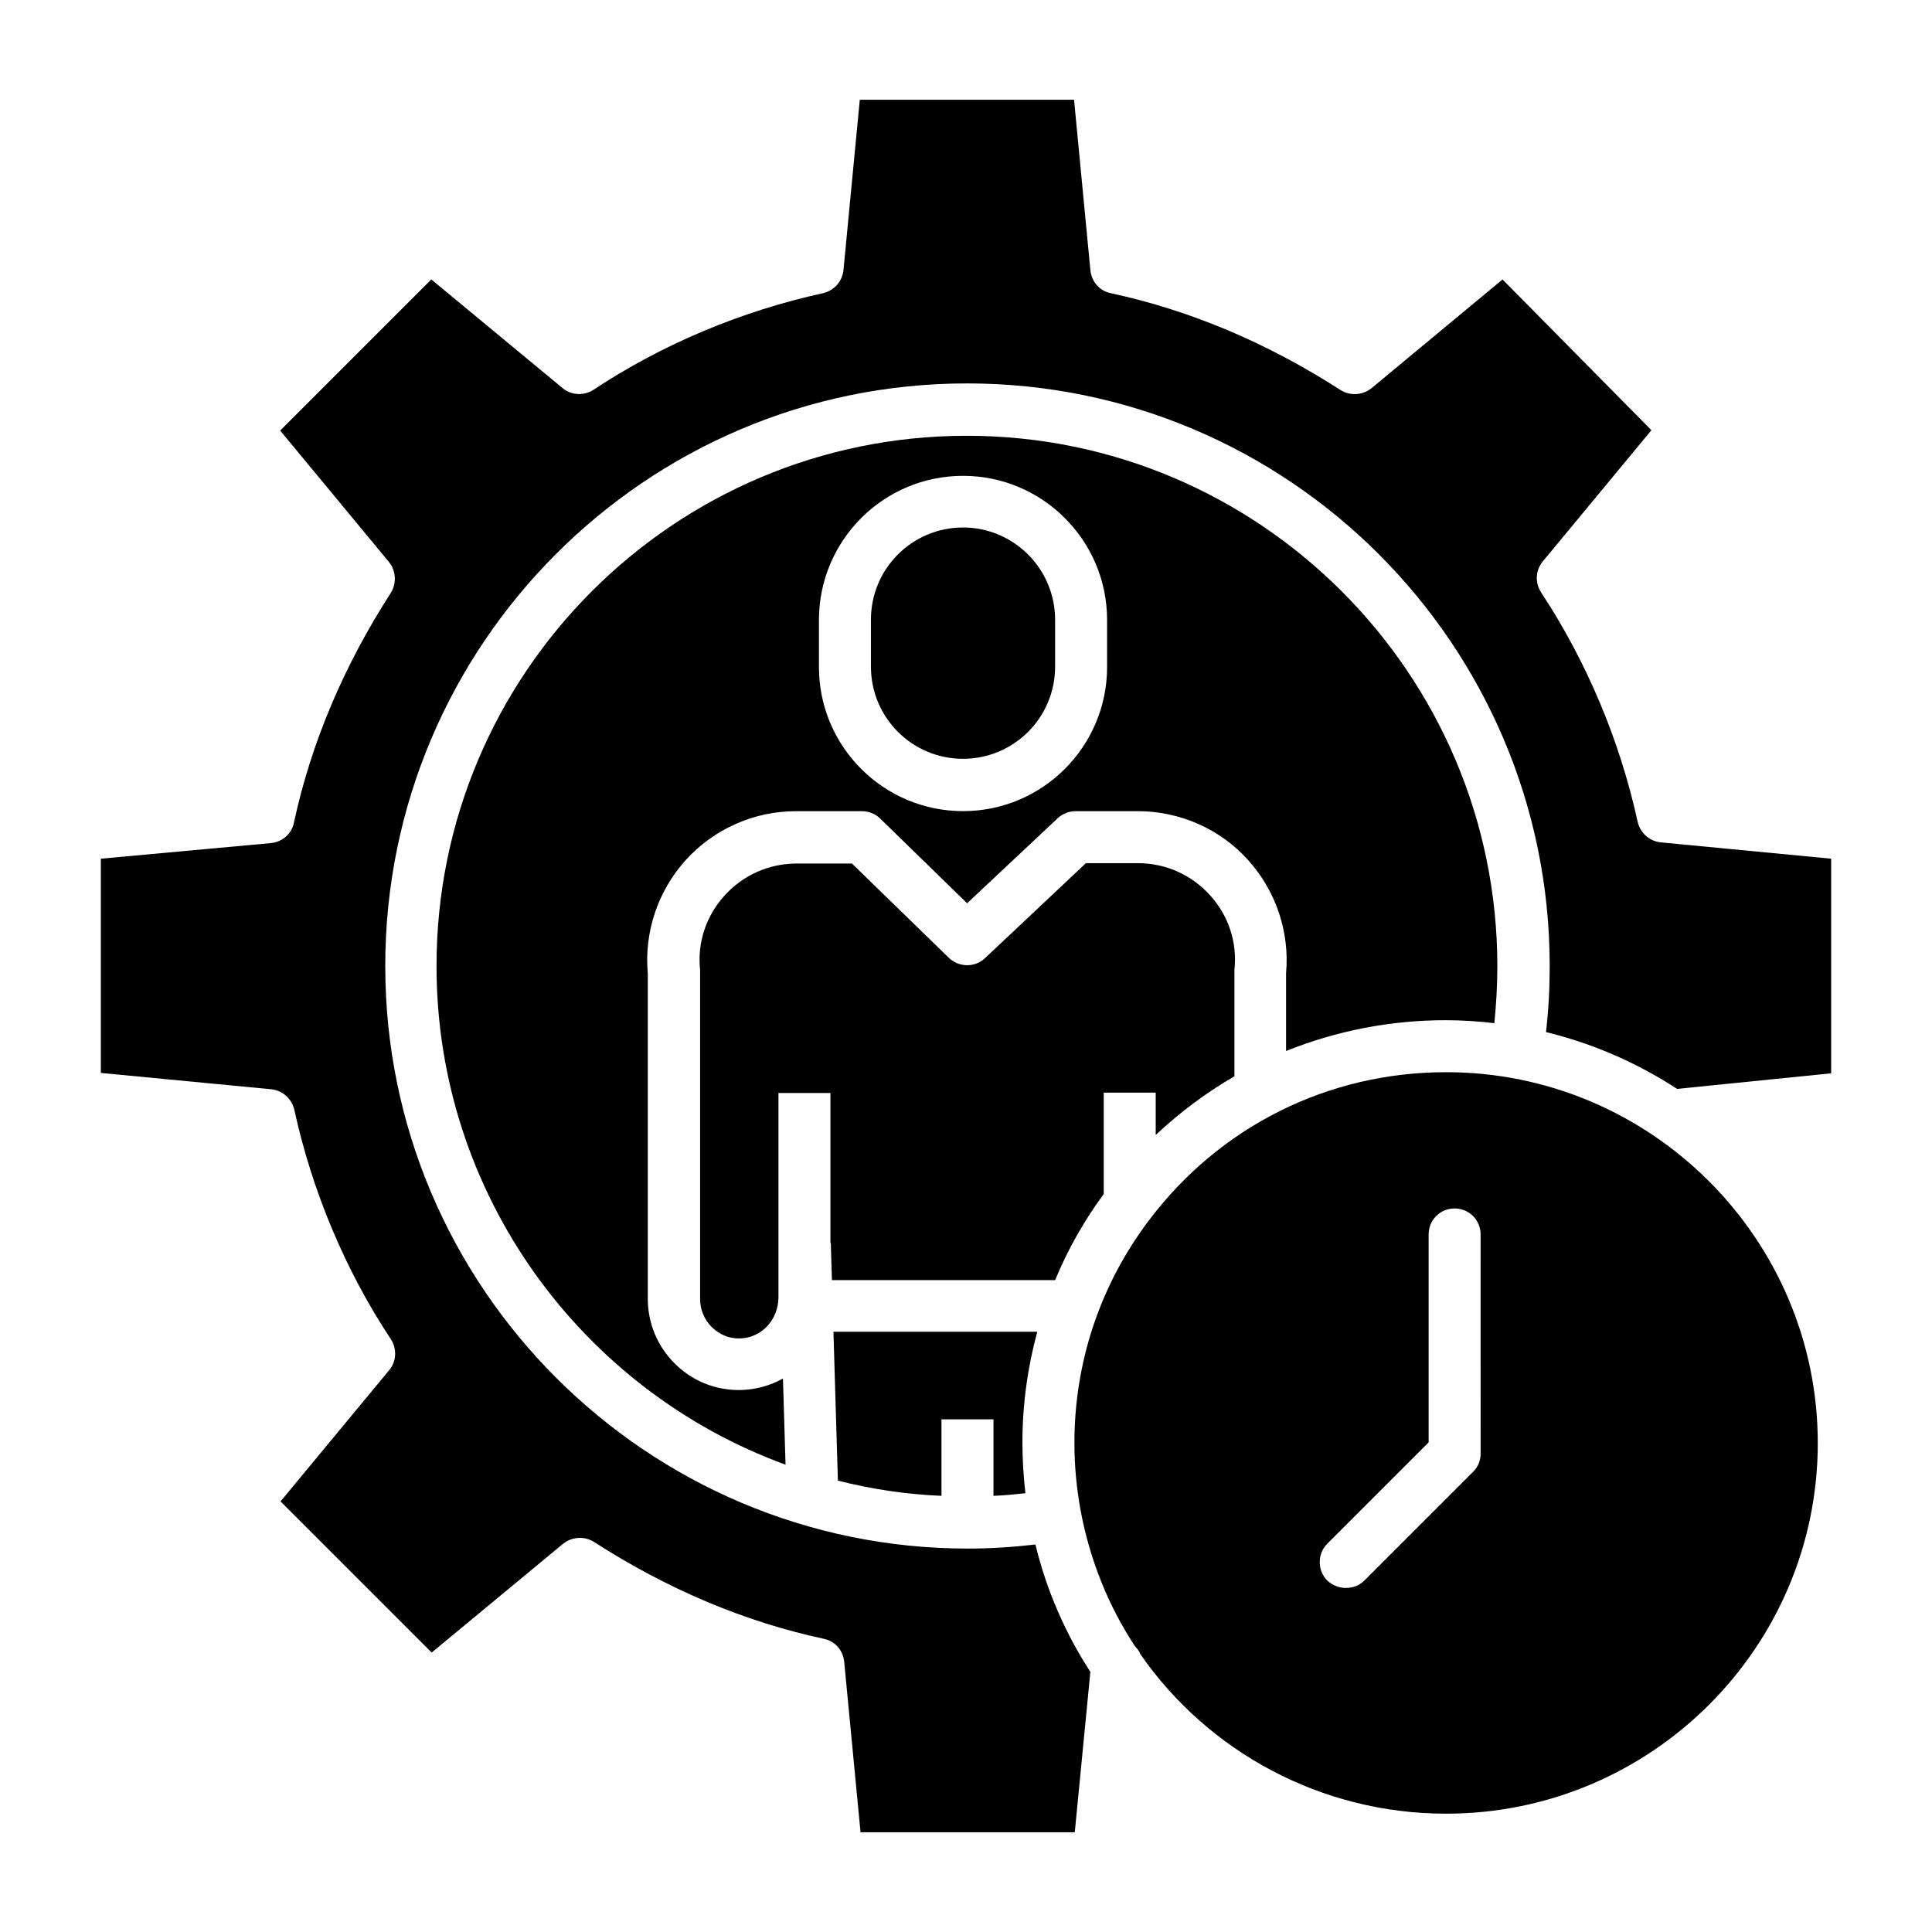
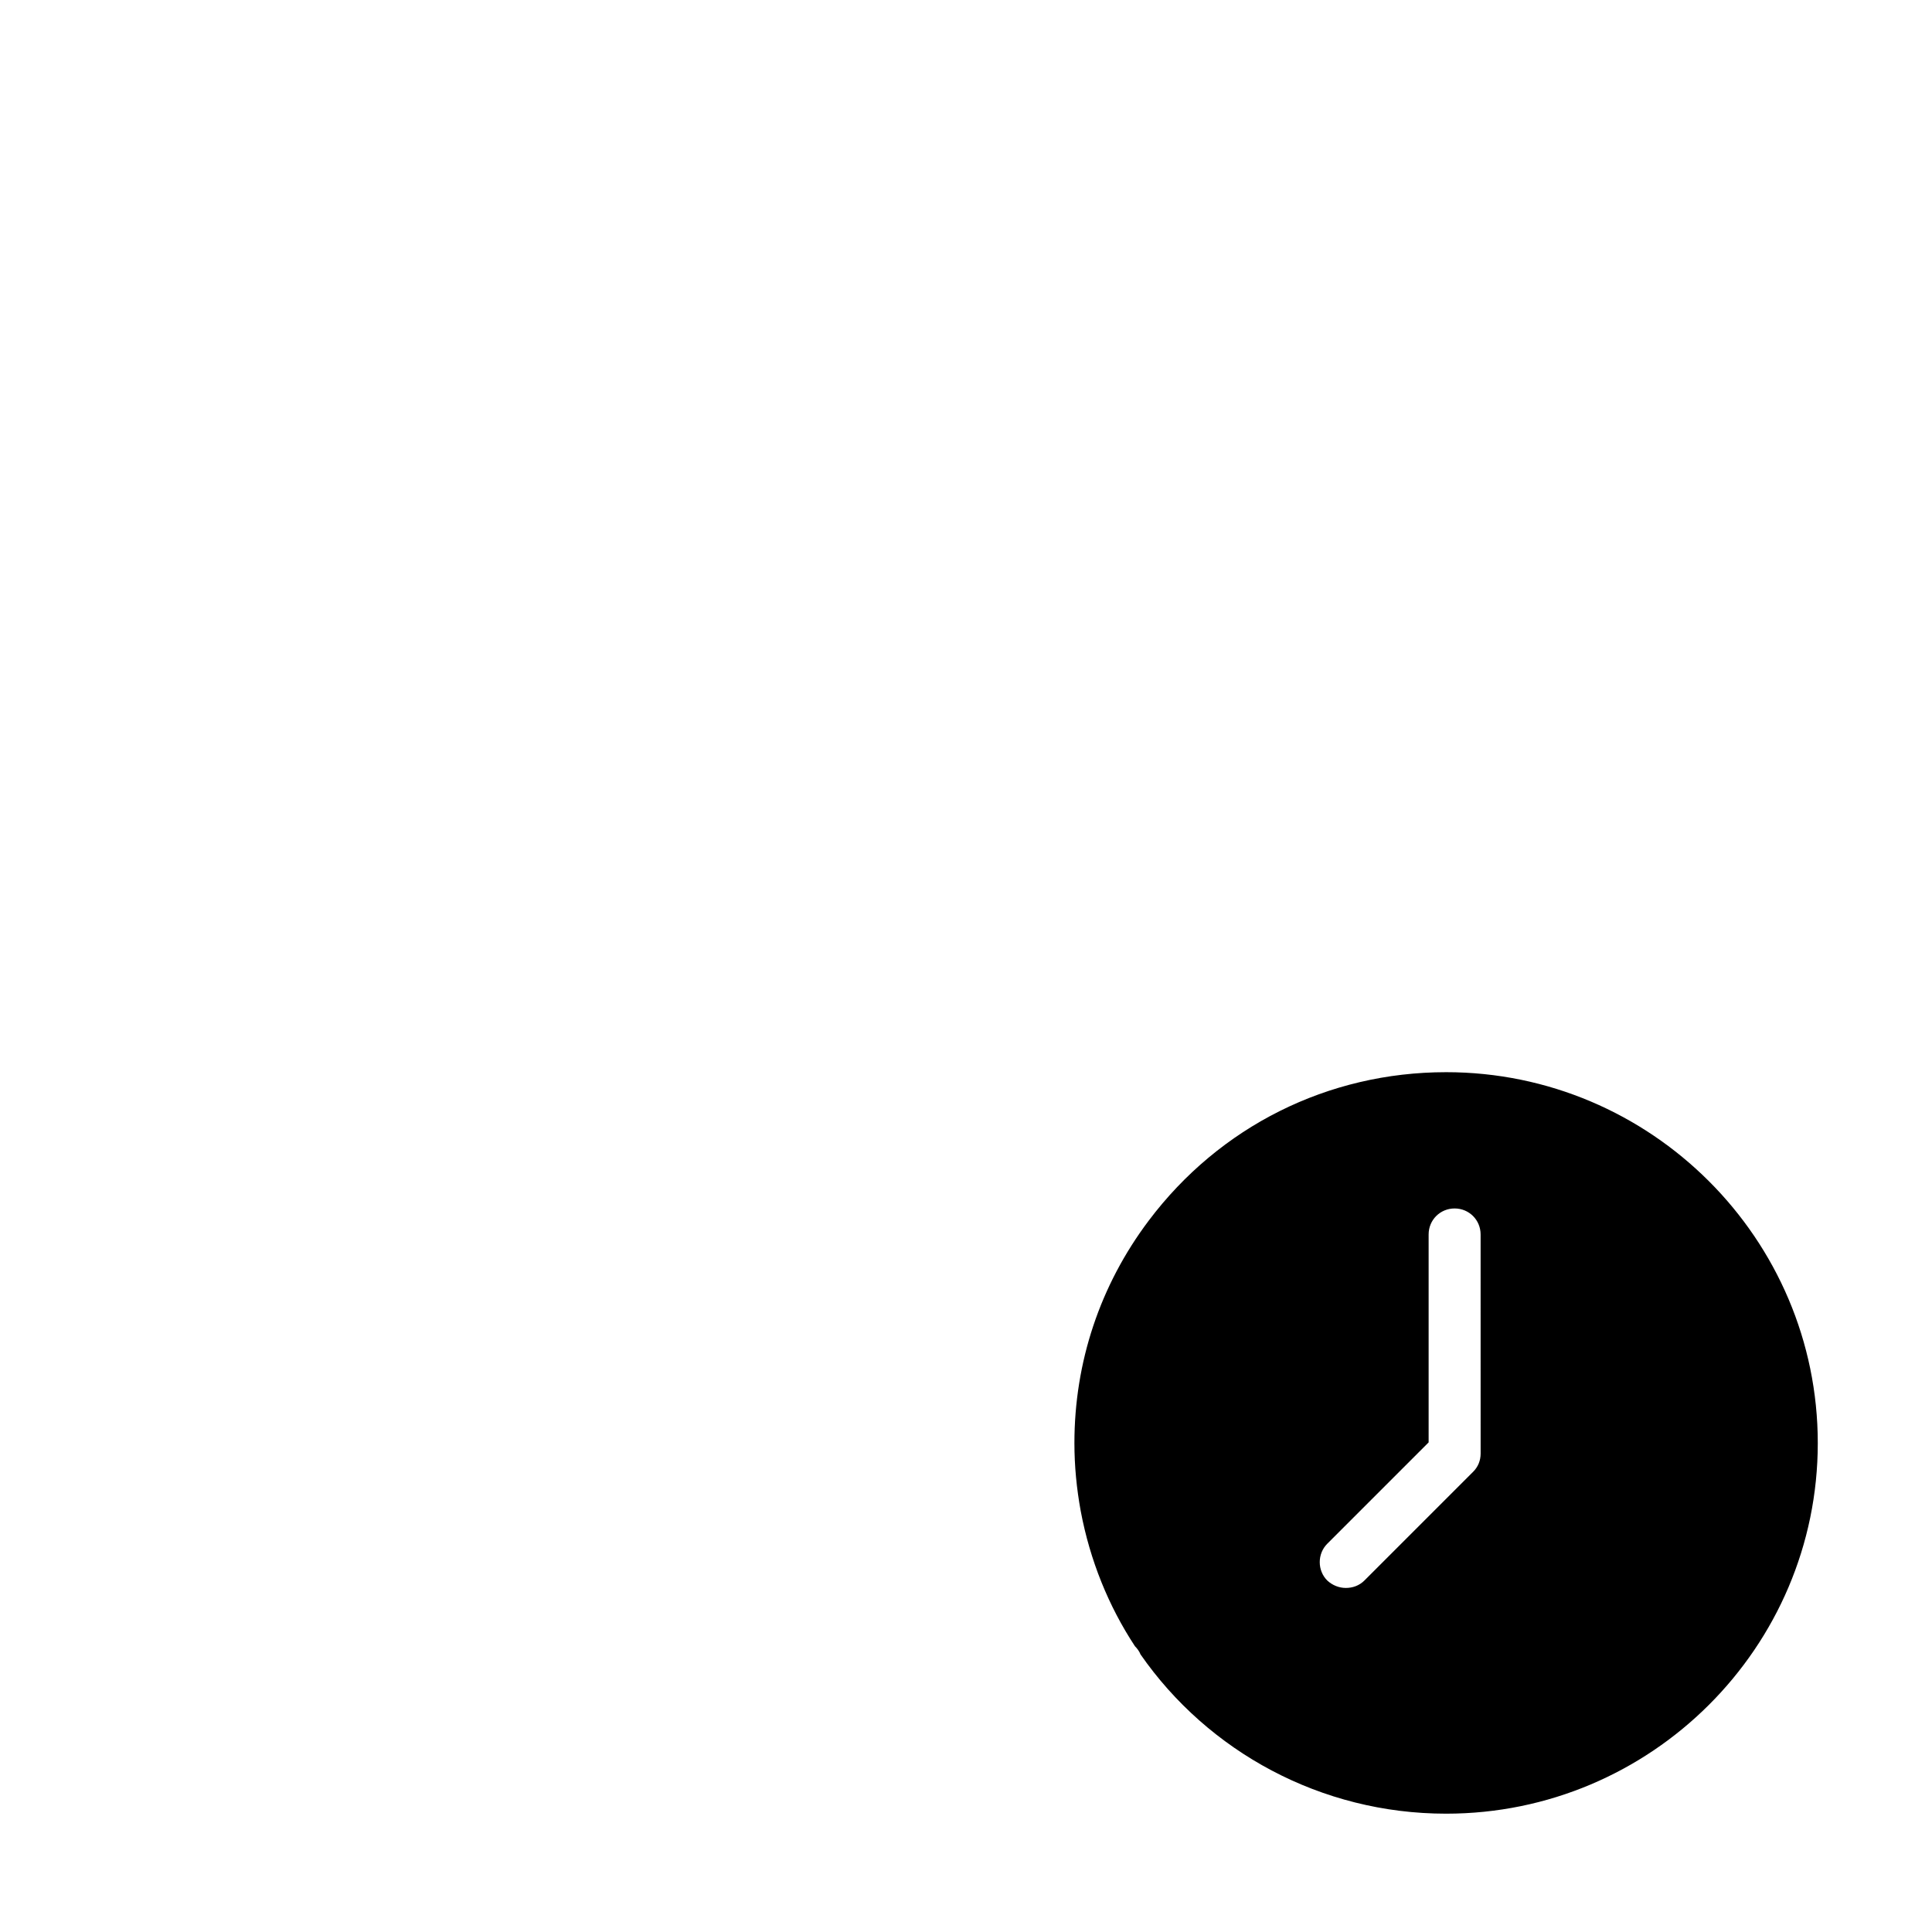
<svg xmlns="http://www.w3.org/2000/svg" fill="#000000" width="800px" height="800px" version="1.1" viewBox="144 144 512 512">
  <g>
-     <path d="m364.87 496.92 1.18 39.457c8.855 2.262 18.008 3.641 27.453 4.035v-20.27h13.777v20.27c2.856-0.098 5.609-0.395 8.461-0.688-0.492-4.43-0.789-8.953-0.789-13.383 0-10.137 1.379-19.977 3.938-29.422z" />
    <path d="m527.23 428.14c-31.293 0-60.023 14.367-78.82 39.359-12.891 17.121-19.68 37.492-19.68 58.941 0 6.102 0.59 12.102 1.672 18.008 2.461 13.086 7.379 25.191 14.367 35.816 0.59 0.59 1.18 1.379 1.477 2.164 17.91 25.781 47.824 42.215 80.984 42.215 54.316 0 98.5-44.082 98.5-98.203 0-54.117-44.184-98.301-98.5-98.301zm9.152 101.06c0 1.871-0.688 3.543-1.969 4.82l-28.832 28.832c-1.379 1.379-3.148 1.969-4.922 1.969-1.77 0-3.543-0.688-4.922-1.969-2.656-2.656-2.656-7.086 0-9.742l26.863-26.863v-55.105c0-3.836 3.051-6.887 6.887-6.887 3.836 0 6.887 3.051 6.887 6.887z" />
-     <path d="m399.21 283.79c-13.48 0-24.402 10.922-24.402 24.402v12.496c0 13.48 10.922 24.402 24.402 24.402 13.48 0 24.402-10.922 24.402-24.402v-12.496c0-13.383-10.922-24.402-24.402-24.402z" />
-     <path d="m436.5 460.42v-26.863h13.777v11.219c6.394-6.004 13.383-11.219 20.859-15.547v-27.551-0.688c0.789-7.281-1.574-14.367-6.496-19.777-4.922-5.41-11.711-8.461-19.09-8.461h-13.777l-26.766 25.191c-1.969 1.871-4.922 2.363-7.477 1.277-0.789-0.395-1.477-0.789-2.066-1.379l-25.684-24.992h-14.66c-7.379 0-14.168 3.051-19.09 8.461s-7.281 12.496-6.496 19.777v0.688 86.492c0 2.754 1.082 5.41 3.051 7.379s4.625 3.148 7.477 3.051c5.707-0.098 10.234-4.922 10.234-10.922v-54.121h13.777v39.754h0.098l0.297 9.84h59.141c3.348-8.07 7.676-15.746 12.891-22.828z" />
-     <path d="m484.82 422.53c13.188-5.312 27.551-8.168 42.312-8.168 4.328 0 8.66 0.297 12.891 0.789 0.492-5.019 0.789-10.035 0.789-15.055 0-77.539-63.074-140.61-140.61-140.61-77.543 0-140.52 62.977-140.52 140.52 0 60.613 38.574 112.47 92.496 132.15l-0.688-22.828c-3.344 1.871-7.184 2.953-11.316 3.051h-0.297c-6.496 0-12.496-2.461-17.121-7.086-4.527-4.527-7.086-10.629-7.086-17.121v-86.199c-0.984-10.922 2.656-21.844 10.035-30.012 7.477-8.266 18.105-12.988 29.227-12.988h17.516c1.77 0 3.543 0.688 4.82 1.969l23.027 22.434 24.008-22.535c1.277-1.18 2.953-1.871 4.723-1.871h16.531c11.121 0 21.844 4.723 29.227 12.988 7.379 8.168 11.02 19.09 10.035 30.012zm-47.43-101.75c0 21.059-17.121 38.18-38.18 38.18-21.059 0-38.18-17.121-38.18-38.18v-12.496c0-21.059 17.121-38.18 38.18-38.18 21.059 0 38.18 17.121 38.18 38.18z" />
-     <path d="m578 361.82c-4.723-21.648-13.578-42.605-25.586-60.812-1.672-2.559-1.477-5.902 0.395-8.168l28.832-34.832-39.457-39.949-34.734 28.832c-2.363 1.871-5.609 2.066-8.168 0.492-19.387-12.496-39.852-21.156-60.91-25.684-2.953-0.59-5.117-3.051-5.41-6.102l-4.328-45.164h-56.777l-4.332 45.164c-0.297 2.953-2.461 5.41-5.41 6.102-21.648 4.723-42.707 13.578-60.812 25.586-2.559 1.672-5.902 1.477-8.168-0.395l-34.832-28.832-40.051 40.051 28.832 34.832c1.871 2.363 2.066 5.609 0.492 8.168-12.496 19.387-21.156 39.852-25.684 60.91-0.59 2.953-3.051 5.117-6.102 5.41l-45.066 4.133v56.777l45.164 4.328c2.953 0.297 5.41 2.461 6.102 5.41 4.723 21.648 13.578 42.707 25.586 60.812 1.672 2.559 1.477 5.902-0.395 8.168l-28.832 34.832 40.051 40.051 34.832-28.832c2.363-1.871 5.609-2.066 8.168-0.492 19.387 12.496 39.852 21.156 60.91 25.684 2.953 0.59 5.117 3.051 5.41 6.102l4.328 45.164h56.777l4.133-42.508c-6.594-10.137-11.609-21.551-14.562-33.75-5.902 0.688-11.906 1.082-17.91 1.082-85.117 0-154.39-69.273-154.39-154.39 0.004-85.117 69.078-154.39 154.2-154.39 85.117 0 154.39 69.273 154.39 154.39 0 5.805-0.297 11.711-0.984 17.516 12.496 3.051 24.207 8.168 34.734 15.055l40.836-4.133v-56.875l-45.164-4.328c-2.953-0.297-5.41-2.465-6.102-5.414z" />
  </g>
</svg>